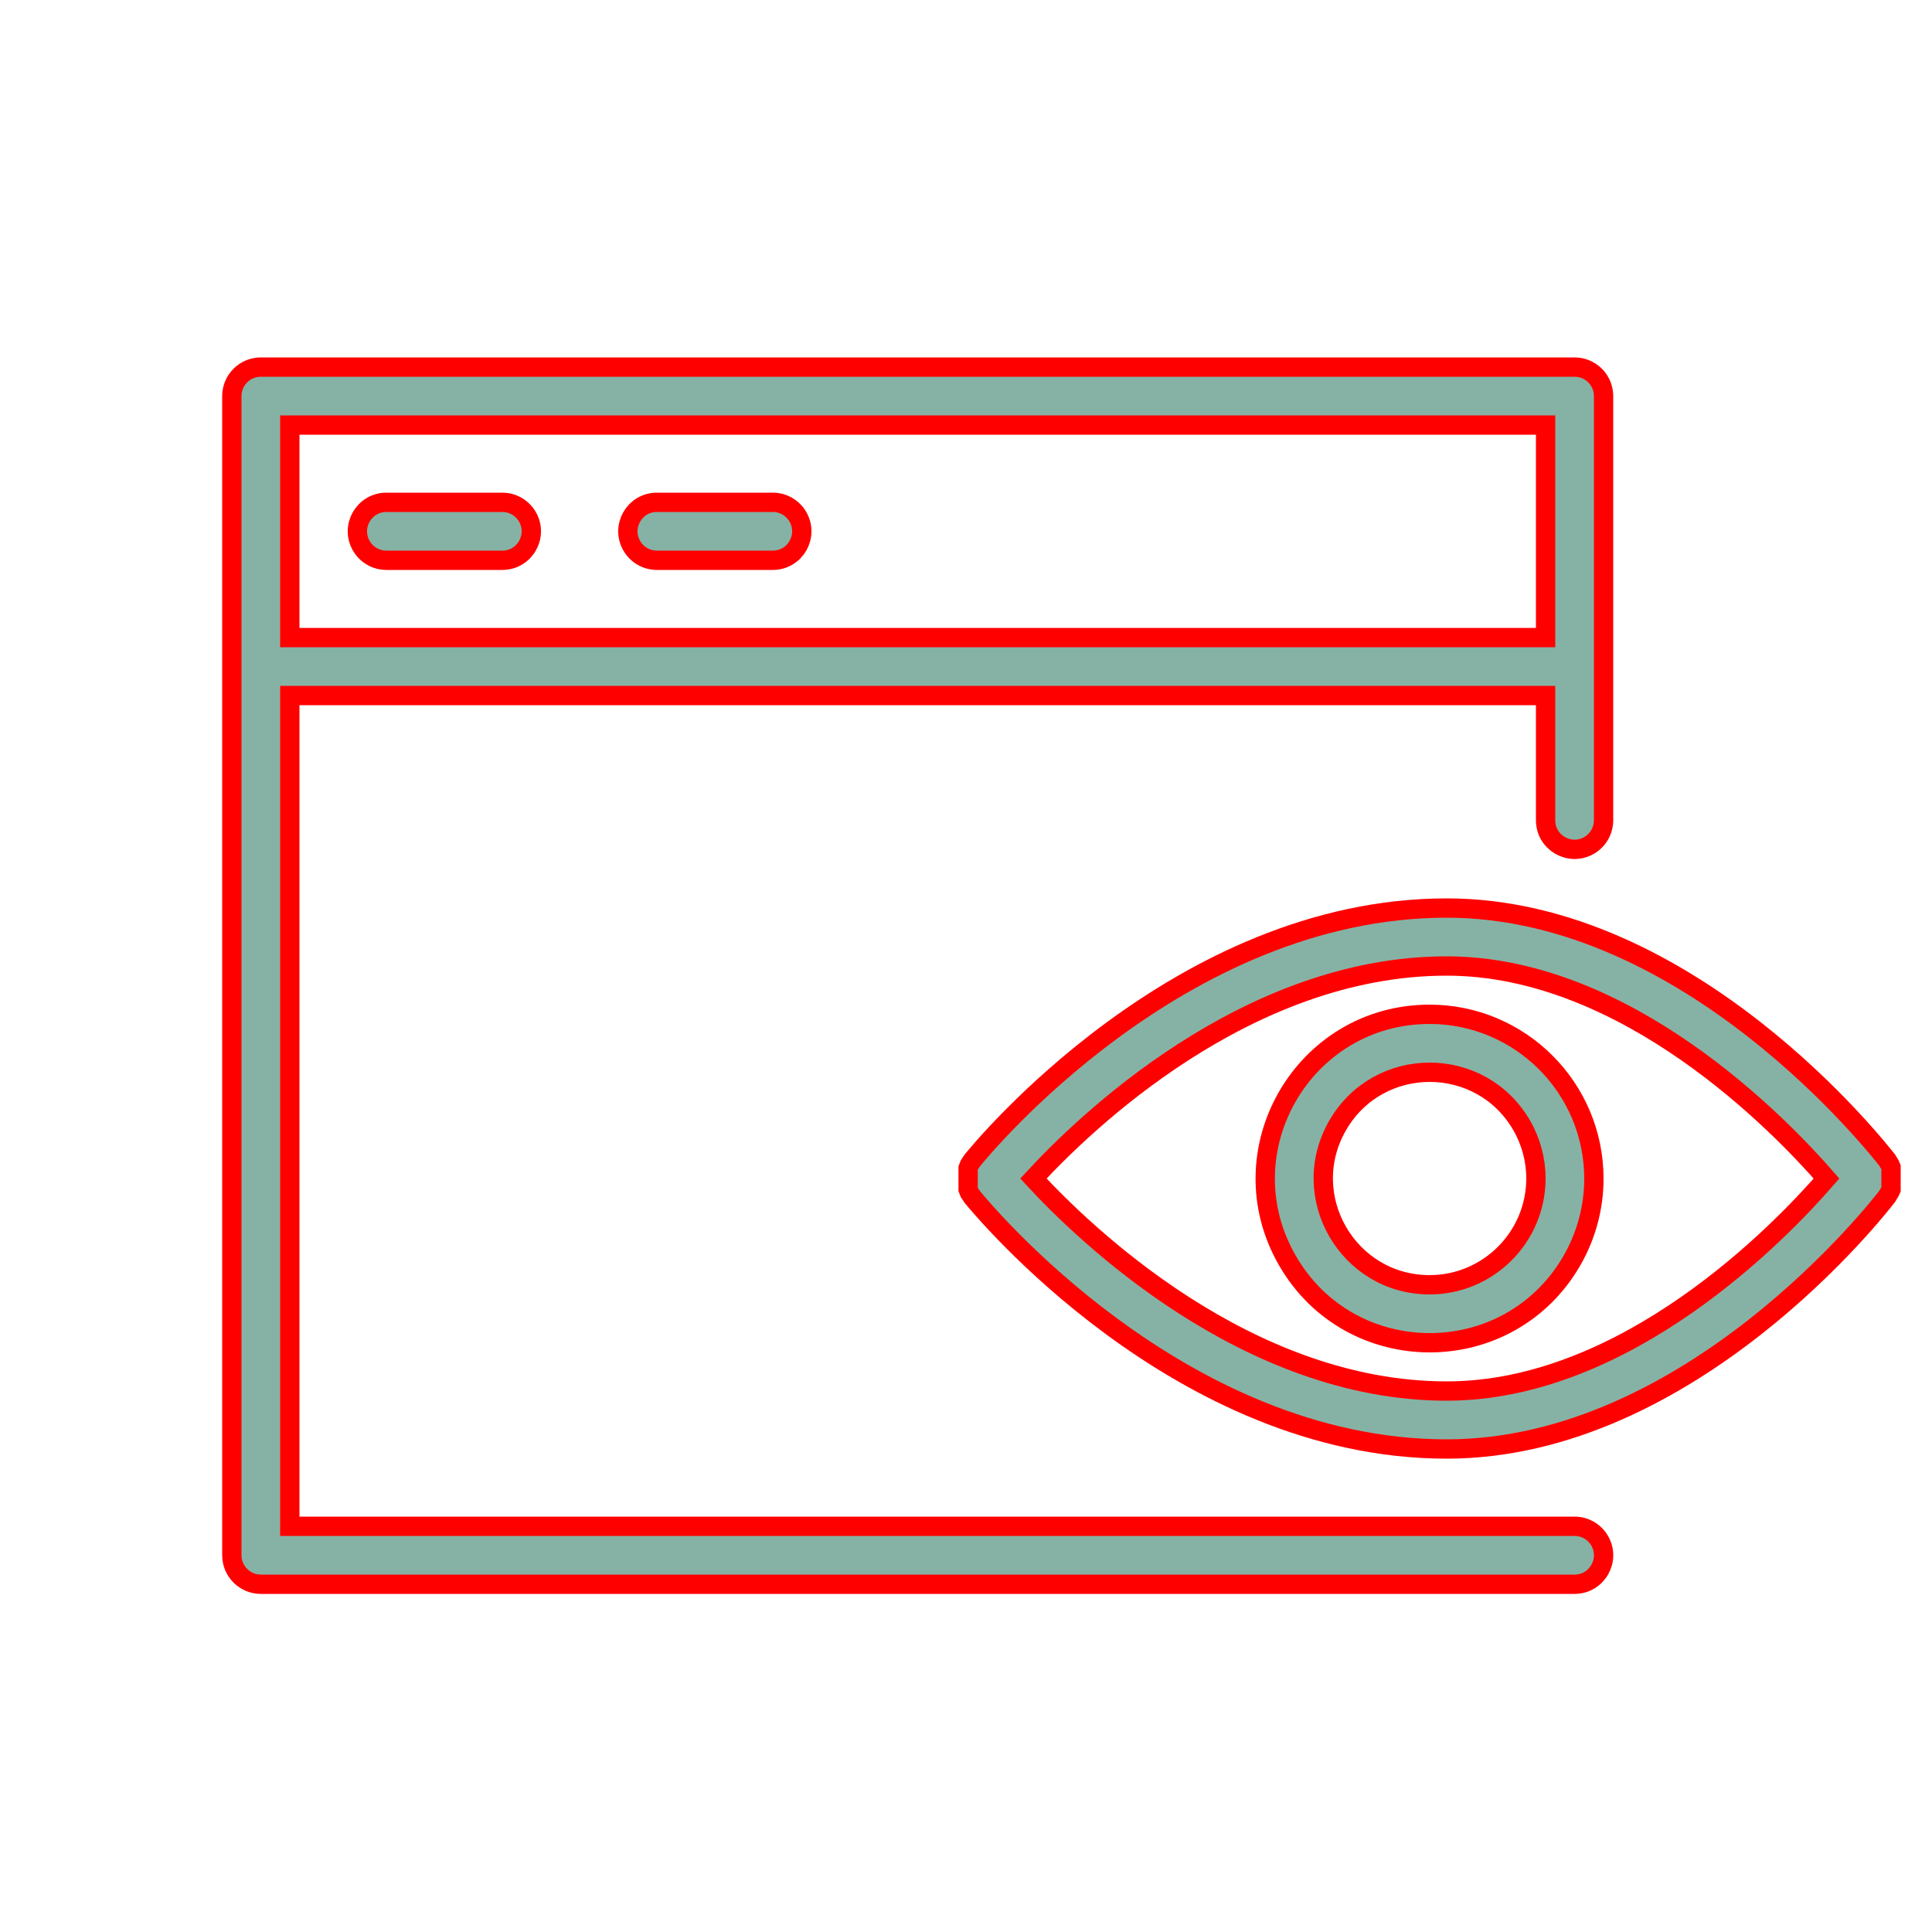
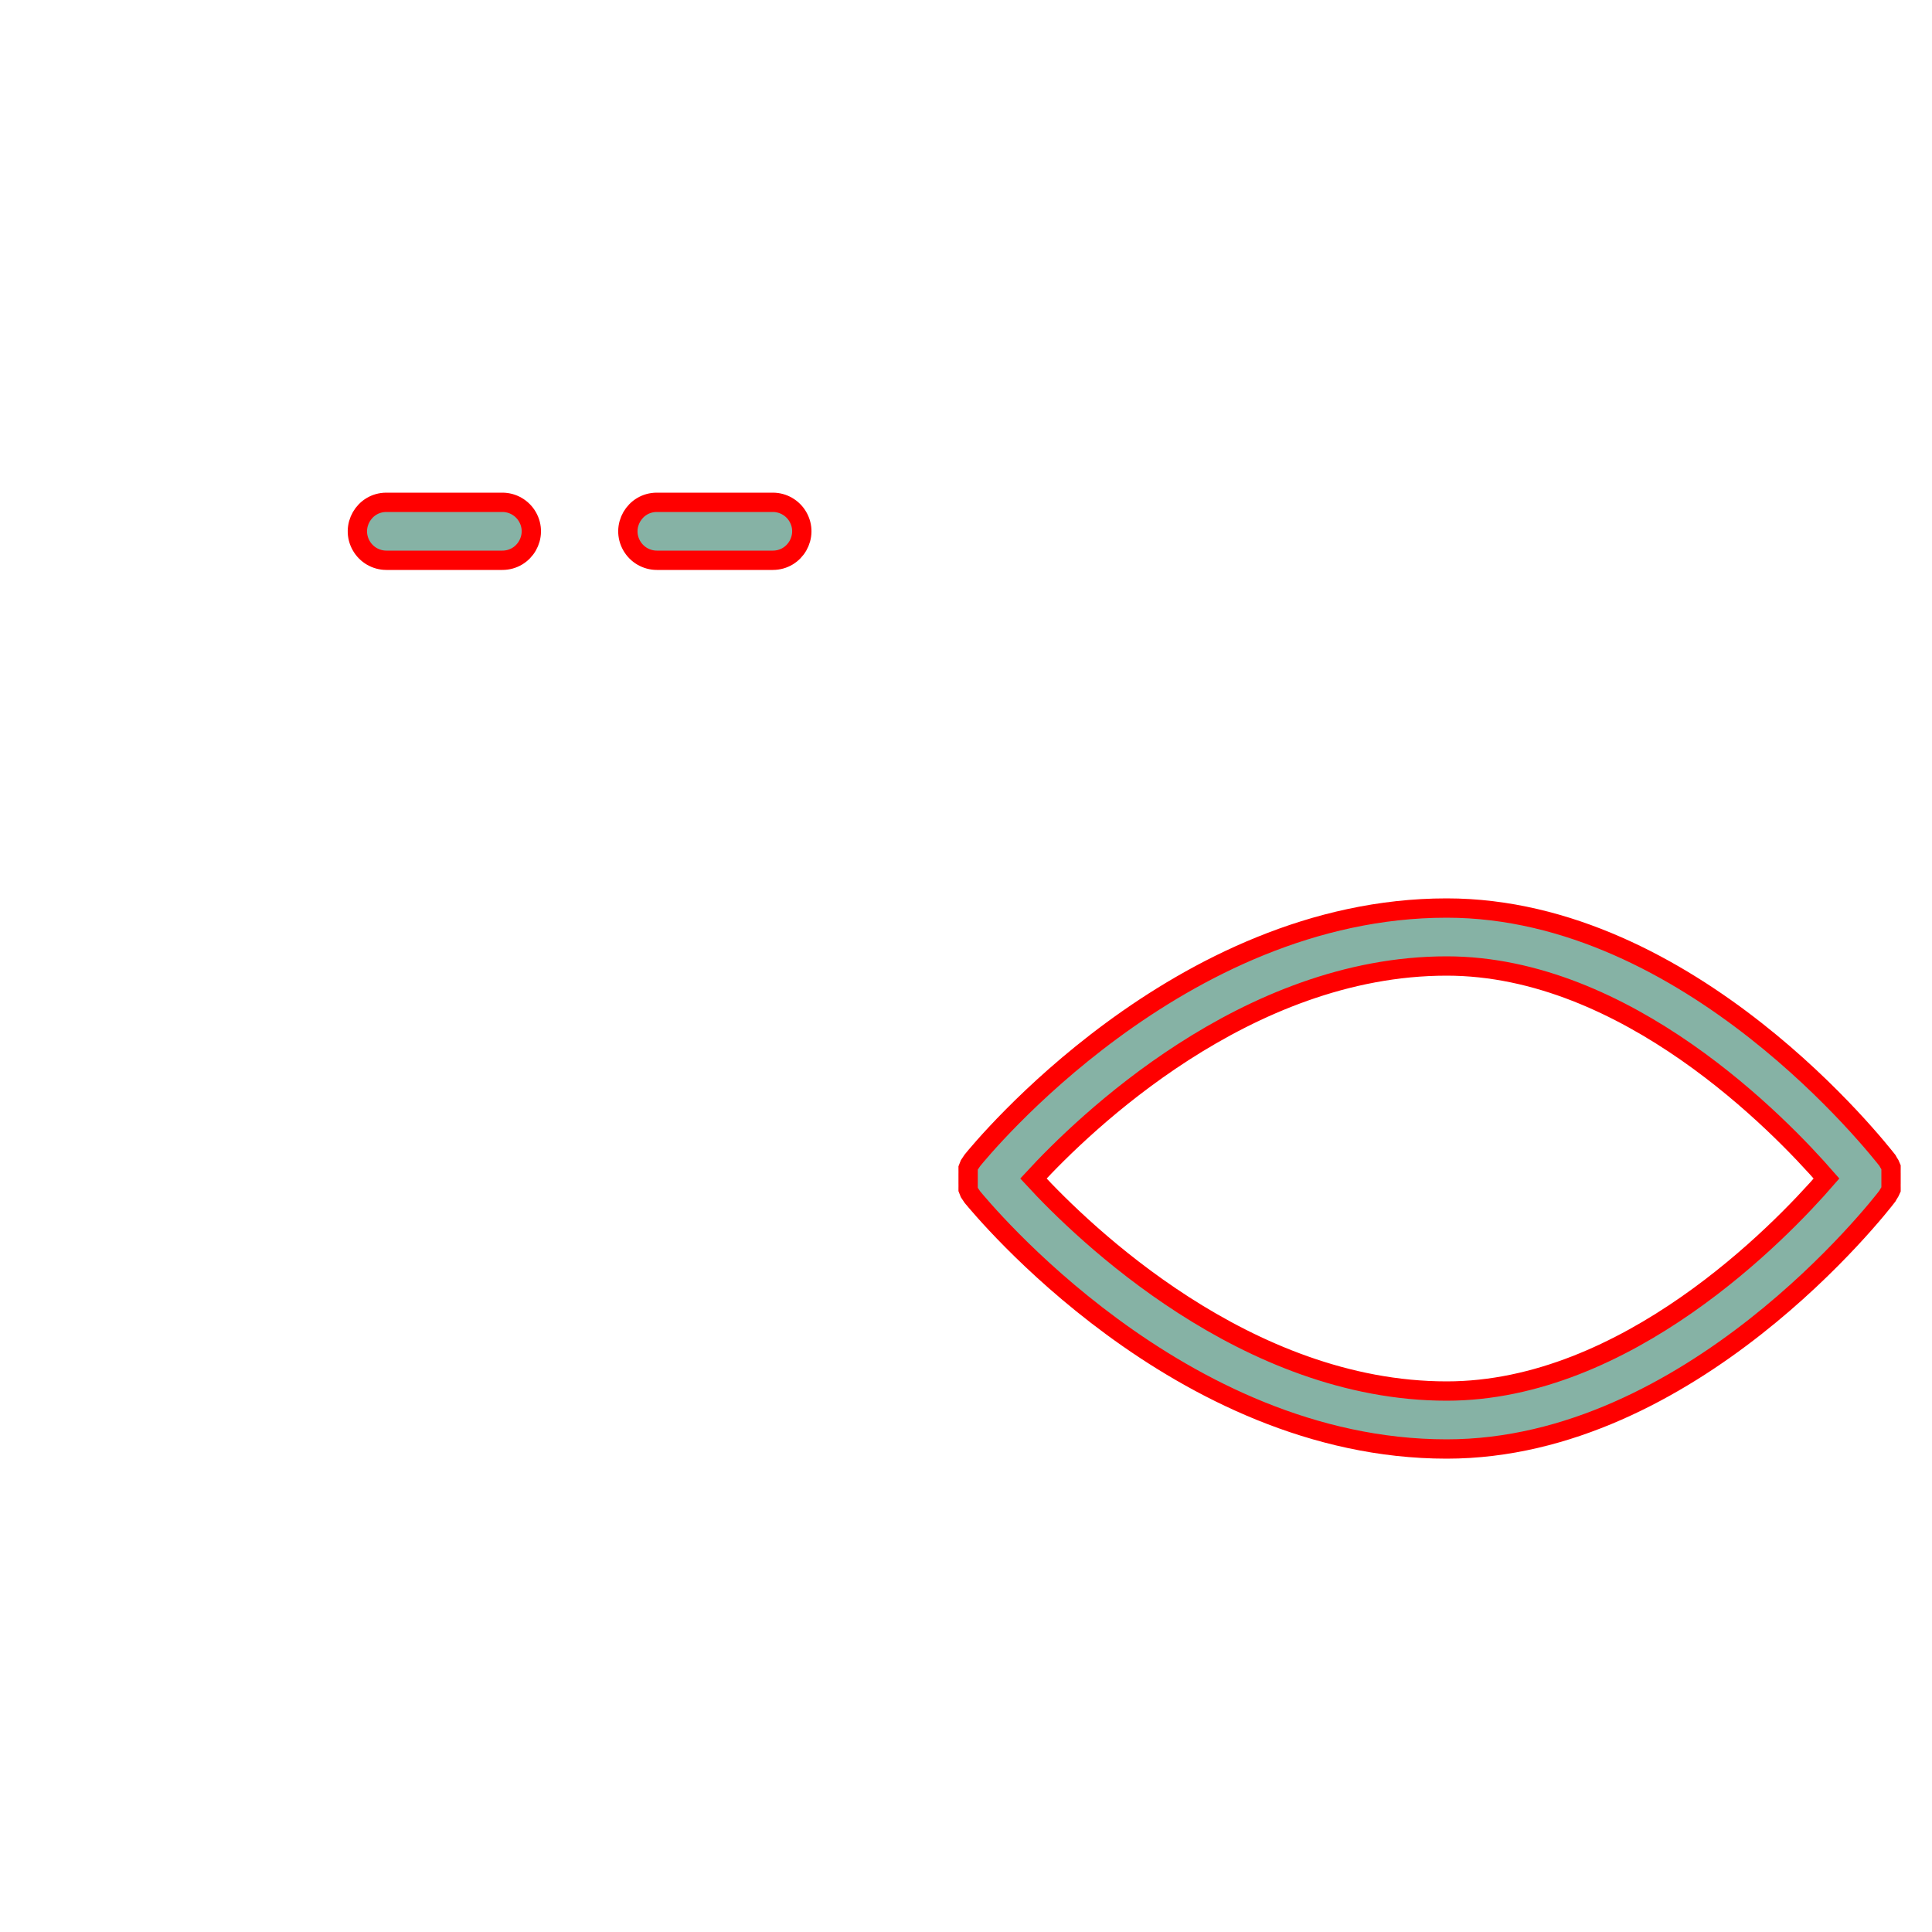
<svg xmlns="http://www.w3.org/2000/svg" viewBox="1950 2450 100 100" width="100" height="100" data-guides="{&quot;vertical&quot;:[],&quot;horizontal&quot;:[]}">
-   <path fill="#86b2a5" stroke="#ff0000" fill-opacity="1" stroke-width="1" stroke-opacity="1" color="rgb(51, 51, 51)" fill-rule="evenodd" font-size-adjust="none" id="tSvg12a4dc07174" title="Path 8" d="M 2031.5 2529 C 2009.333 2529 1987.167 2529 1965 2529C 1965 2514.667 1965 2500.333 1965 2486C 1986.667 2486 2008.333 2486 2030 2486C 2030 2488.153 2030 2490.307 2030 2492.46C 2030 2493.615 2031.25 2494.336 2032.25 2493.759C 2032.714 2493.491 2033 2492.996 2033 2492.46C 2033 2485.127 2033 2477.793 2033 2470.46C 2032.978 2469.647 2032.313 2469 2031.5 2469C 2008.833 2469 1986.167 2469 1963.5 2469C 1962.672 2469 1962 2469.672 1962 2470.5C 1962 2490.5 1962 2510.5 1962 2530.5C 1962 2531.328 1962.672 2532 1963.5 2532C 1986.167 2532 2008.833 2532 2031.5 2532C 2032.655 2532 2033.376 2530.75 2032.799 2529.75C 2032.531 2529.286 2032.036 2529 2031.5 2529ZM 2030 2472 C 2030 2475.667 2030 2479.333 2030 2483C 2008.333 2483 1986.667 2483 1965 2483C 1965 2479.333 1965 2475.667 1965 2472C 1986.667 2472 2008.333 2472 2030 2472Z" />
  <path fill="#86b2a5" stroke="#ff0000" fill-opacity="1" stroke-width="1" stroke-opacity="1" color="rgb(51, 51, 51)" fill-rule="evenodd" font-size-adjust="none" id="tSvg4b7b0d3fab" title="Path 9" d="M 1970 2479 C 1972 2479 1974 2479 1976 2479C 1977.155 2479 1977.876 2477.75 1977.299 2476.75C 1977.031 2476.286 1976.536 2476 1976 2476C 1974 2476 1972 2476 1970 2476C 1968.845 2476 1968.124 2477.25 1968.701 2478.25C 1968.969 2478.714 1969.464 2479 1970 2479ZM 1984 2479 C 1986 2479 1988 2479 1990 2479C 1991.155 2479 1991.876 2477.75 1991.299 2476.75C 1991.031 2476.286 1990.536 2476 1990 2476C 1988 2476 1986 2476 1984 2476C 1982.845 2476 1982.124 2477.25 1982.701 2478.25C 1982.969 2478.714 1983.464 2479 1984 2479ZM 2047.88 2511.56 C 2047.88 2511.517 2047.88 2511.473 2047.88 2511.43C 2047.883 2511.38 2047.883 2511.33 2047.88 2511.28C 2047.88 2511.087 2047.88 2510.893 2047.88 2510.7C 2047.883 2510.65 2047.883 2510.6 2047.88 2510.55C 2047.88 2510.507 2047.88 2510.463 2047.88 2510.42C 2047.86 2510.373 2047.84 2510.327 2047.82 2510.28C 2047.793 2510.237 2047.767 2510.193 2047.74 2510.15C 2047.723 2510.12 2047.707 2510.09 2047.69 2510.06C 2047.28 2509.55 2037.52 2497 2024.88 2497C 2011 2497 2000.76 2509.53 2000.33 2510.06C 2000.303 2510.1 2000.277 2510.14 2000.25 2510.18C 2000.223 2510.22 2000.197 2510.26 2000.17 2510.3C 2000.147 2510.349 2000.127 2510.399 2000.11 2510.45C 2000.11 2510.49 2000.11 2510.53 2000.11 2510.57C 2000.107 2510.623 2000.107 2510.677 2000.11 2510.73C 2000.11 2510.917 2000.11 2511.103 2000.11 2511.29C 2000.107 2511.343 2000.107 2511.397 2000.11 2511.45C 2000.11 2511.49 2000.11 2511.53 2000.11 2511.57C 2000.127 2511.621 2000.147 2511.671 2000.17 2511.72C 2000.197 2511.76 2000.223 2511.8 2000.25 2511.84C 2000.277 2511.88 2000.303 2511.92 2000.33 2511.96C 2000.76 2512.47 2011 2525 2024.88 2525C 2037.52 2525 2047.28 2512.45 2047.69 2511.91C 2047.707 2511.88 2047.723 2511.85 2047.74 2511.82C 2047.767 2511.777 2047.793 2511.733 2047.82 2511.69C 2047.84 2511.647 2047.86 2511.603 2047.88 2511.56ZM 2024.88 2522 C 2014.51 2522 2006.08 2513.81 2003.49 2511C 2006.08 2508.19 2014.49 2500 2024.88 2500C 2034.19 2500 2042.12 2508.22 2044.54 2511C 2042.13 2513.78 2034.19 2522 2024.88 2522Z" />
-   <path fill="#86b2a5" stroke="#ff0000" fill-opacity="1" stroke-width="1" stroke-opacity="1" color="rgb(51, 51, 51)" fill-rule="evenodd" font-size-adjust="none" id="tSvgaf9d5af36f" title="Path 10" d="M 2024 2502.5 C 2017.457 2502.5 2013.367 2509.583 2016.639 2515.25C 2019.91 2520.917 2028.09 2520.917 2031.361 2515.25C 2032.107 2513.958 2032.5 2512.492 2032.5 2511C 2032.494 2506.308 2028.692 2502.506 2024 2502.5ZM 2024 2516.5 C 2019.766 2516.5 2017.12 2511.917 2019.237 2508.25C 2021.354 2504.583 2026.646 2504.583 2028.763 2508.25C 2029.246 2509.086 2029.5 2510.035 2029.5 2511C 2029.494 2514.035 2027.035 2516.494 2024 2516.5Z" />
  <defs />
</svg>